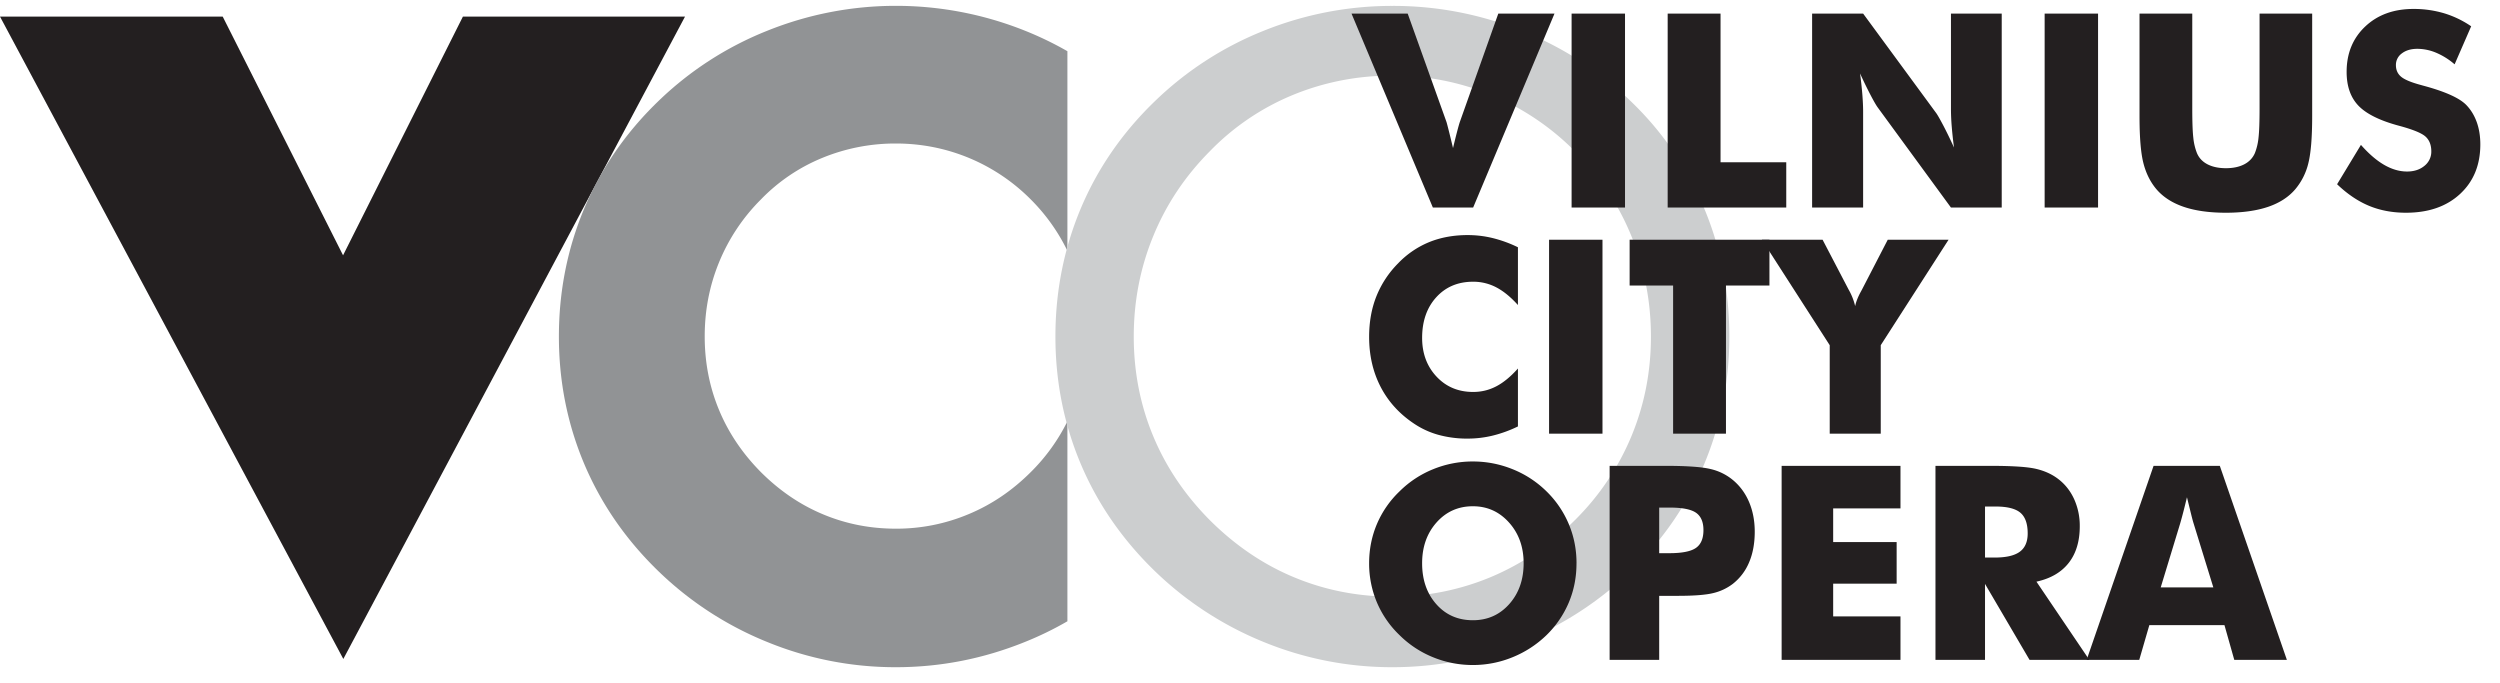
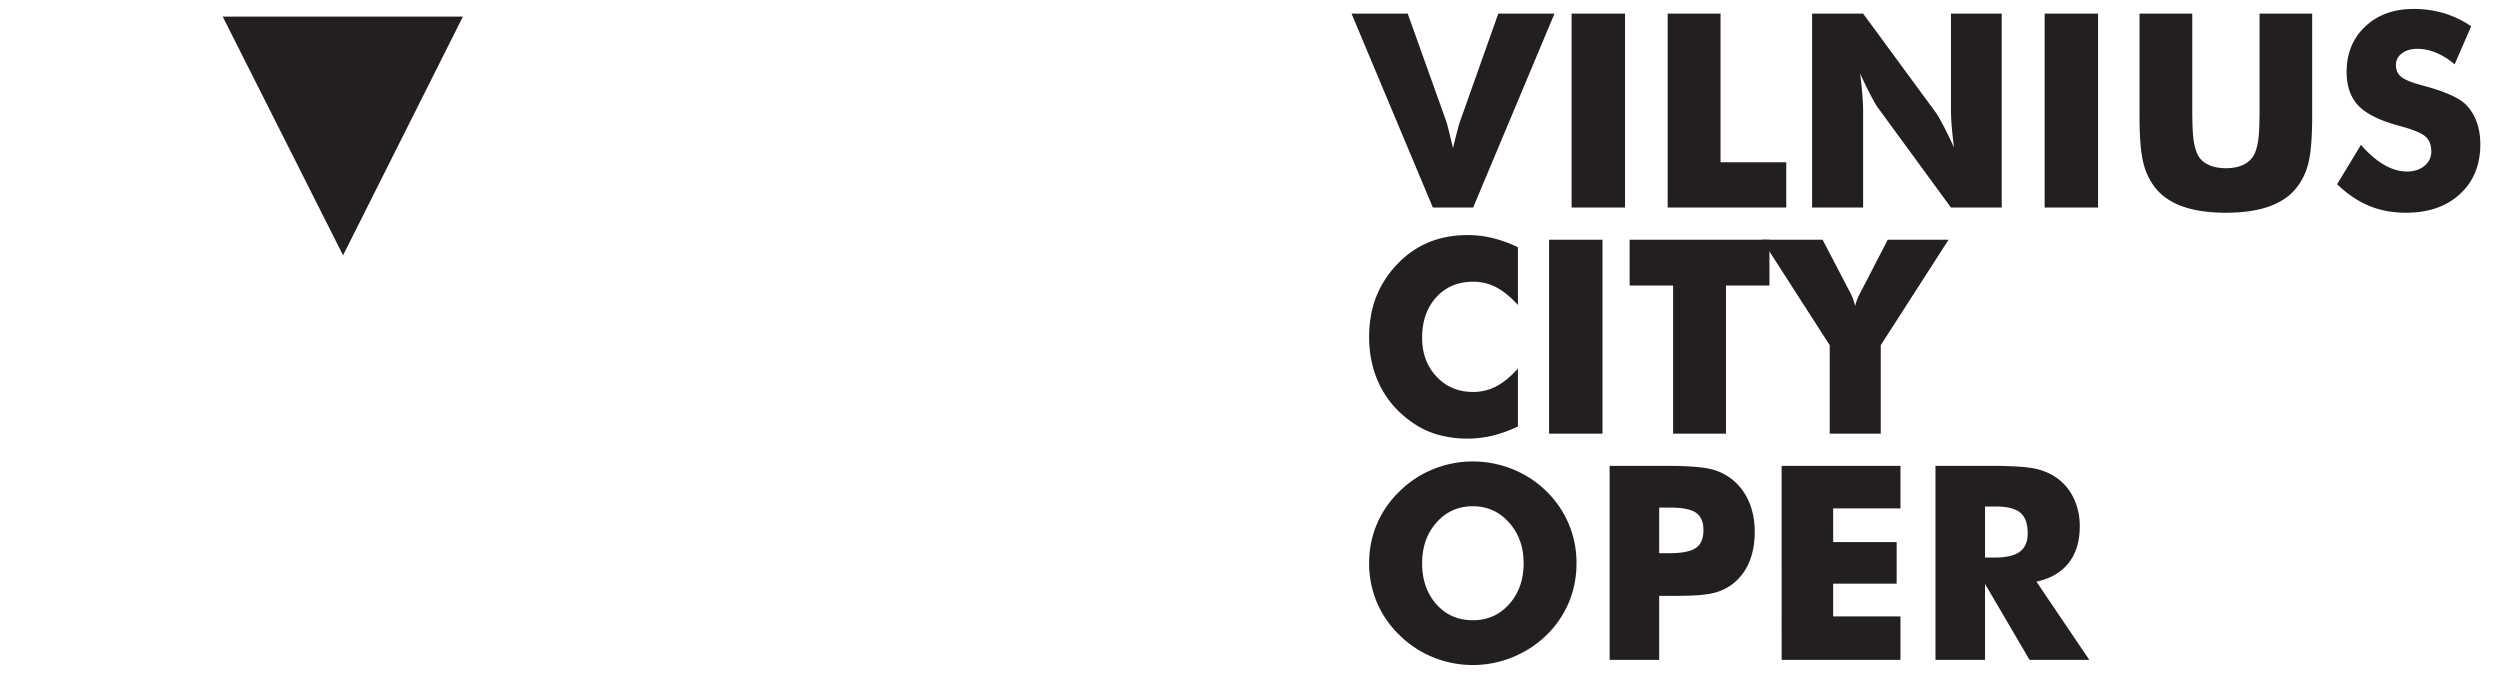
<svg xmlns="http://www.w3.org/2000/svg" width="161" height="44" viewBox="0 0 161 44">
  <g fill="none" fill-rule="evenodd">
-     <path fill="#231F20" d="M29.811 1.07l-7.718 15.372-7.751-15.373H0l22.11 41.368 3.773-7.088 18.232-34.28z" />
-     <path fill="#919395" d="M68.741 27.135a12.234 12.234 0 01-2.352 3.261c-1.19 1.191-2.528 2.1-4.009 2.715a11.977 11.977 0 01-4.687.936c-1.656 0-3.224-.31-4.69-.925-1.47-.612-2.807-1.523-4.01-2.726-1.185-1.2-2.09-2.542-2.697-4.017-.61-1.477-.913-3.044-.913-4.717 0-1.676.307-3.266.924-4.771a12.3 12.3 0 012.687-4.037 11.646 11.646 0 013.958-2.684 12.354 12.354 0 014.741-.928c1.653 0 3.223.316 4.705.928a12.212 12.212 0 013.99 2.68 12.216 12.216 0 012.353 3.302V3.298a21.605 21.605 0 00-2.714-1.313A22.352 22.352 0 0057.693.376a22.172 22.172 0 00-8.296 1.61 21.541 21.541 0 00-7.05 4.577c-2.072 2.01-3.647 4.31-4.732 6.888-1.079 2.58-1.622 5.324-1.622 8.223 0 2.883.543 5.612 1.622 8.18 1.085 2.568 2.66 4.86 4.733 6.879a21.795 21.795 0 007.06 4.61 21.75 21.75 0 008.285 1.625c2.866 0 5.632-.543 8.31-1.625a21.179 21.179 0 002.738-1.333V27.135z" />
-     <path fill="#CCCECF" d="M89.667 38.423a16.309 16.309 0 006.344-1.261c2.008-.844 3.815-2.07 5.422-3.675a16.51 16.51 0 003.635-5.405c.836-2.02 1.252-4.152 1.252-6.408 0-2.273-.424-4.437-1.265-6.489a16.388 16.388 0 00-3.622-5.433 16.485 16.485 0 00-5.395-3.634 16.38 16.38 0 00-6.37-1.245 16.571 16.571 0 00-6.413 1.245 15.865 15.865 0 00-5.353 3.634c-1.594 1.608-2.805 3.425-3.636 5.462-.833 2.03-1.252 4.187-1.252 6.46 0 2.256.413 4.383 1.237 6.377.826 2 2.04 3.807 3.651 5.436 1.629 1.626 3.437 2.857 5.422 3.684 1.992.831 4.104 1.25 6.343 1.252m21.702-16.749c0 2.904-.543 5.642-1.616 8.207-1.072 2.57-2.632 4.853-4.685 6.852a21.896 21.896 0 01-7.09 4.61 21.95 21.95 0 01-8.31 1.625 21.78 21.78 0 01-8.286-1.624 21.936 21.936 0 01-7.056-4.61c-2.071-2.02-3.653-4.312-4.735-6.88-1.079-2.568-1.622-5.297-1.622-8.18 0-2.9.543-5.642 1.622-8.223 1.082-2.579 2.664-4.877 4.735-6.887a21.554 21.554 0 017.047-4.579A22.09 22.09 0 0189.667.38a22.047 22.047 0 018.334 1.605 21.458 21.458 0 017.067 4.579 20.4 20.4 0 014.685 6.863c1.075 2.574 1.616 5.326 1.616 8.247" />
+     <path fill="#231F20" d="M29.811 1.07l-7.718 15.372-7.751-15.373H0z" />
    <g fill="#231F20">
      <path d="M92.277 13.367L87.037.874h3.618l2.501 6.989c.023.074.07.252.14.533.072.281.164.661.278 1.14.091-.382.176-.726.256-1.033.08-.307.14-.52.18-.64L96.491.874h3.619l-5.24 12.493h-2.594zm8.934 0h3.44V.874h-3.44zm6.187 0V.874h3.405v9.574h4.232v2.919zm9.302 0V.874h3.285l4.719 6.426c.09.13.24.394.448.789.207.395.436.866.686 1.412a26.619 26.619 0 01-.149-1.382 14.123 14.123 0 01-.047-1.075V.874h3.269v12.493h-3.269l-4.719-6.451c-.096-.131-.248-.394-.456-.79a28.4 28.4 0 01-.679-1.395c.069.524.119.987.15 1.391s.047.762.047 1.075v6.17h-3.286zm14.975 0h3.44V.874h-3.44zm6.11-12.493h3.397V6.95c0 .893.022 1.534.068 1.924a3.7 3.7 0 00.23.977c.131.319.359.562.683.73.324.167.72.251 1.186.251.467 0 .86-.084 1.182-.251.321-.168.55-.411.687-.73a3.73 3.73 0 00.23-.977c.046-.39.068-1.031.068-1.924V.874h3.388v6.605c0 1.37-.083 2.382-.247 3.033a4.077 4.077 0 01-.836 1.669c-.428.506-1.013.886-1.758 1.14-.746.252-1.65.379-2.714.379-1.07 0-1.975-.127-2.718-.38-.742-.253-1.33-.633-1.762-1.14-.387-.46-.665-1.016-.832-1.668-.168-.65-.252-1.662-.252-3.033V.874zm14.259 8.456c.507.575 1.006 1.005 1.498 1.289.492.284.983.427 1.472.427.455 0 .83-.123 1.122-.367a1.16 1.16 0 00.44-.93c0-.415-.127-.735-.38-.96-.253-.225-.826-.457-1.72-.696-1.223-.33-2.088-.76-2.594-1.288-.506-.53-.759-1.255-.759-2.177 0-1.194.4-2.168 1.199-2.922s1.836-1.13 3.11-1.13a6.82 6.82 0 011.959.276 6.343 6.343 0 011.753.841l-1.067 2.45a4.47 4.47 0 00-1.19-.747 3.152 3.152 0 00-1.207-.252c-.41 0-.743.098-.999.294a.91.91 0 00-.384.755c0 .314.113.564.337.751.225.188.659.367 1.302.538.039.012.09.026.153.043 1.389.375 2.301.787 2.74 1.237.296.307.52.676.674 1.105.153.43.23.906.23 1.43 0 1.325-.435 2.39-1.306 3.195-.87.805-2.03 1.208-3.481 1.208-.87 0-1.663-.148-2.377-.444-.714-.296-1.4-.76-2.06-1.391l1.535-2.534zm-54.289 6.594v3.72c-.466-.517-.931-.897-1.395-1.139a3.174 3.174 0 00-1.49-.362c-.978 0-1.77.334-2.376 1.002-.606.669-.909 1.54-.909 2.616 0 1.001.31 1.832.926 2.491.618.66 1.404.99 2.36.99.53 0 1.026-.12 1.49-.363.463-.241.928-.624 1.394-1.147v3.73a8.154 8.154 0 01-1.612.588 6.812 6.812 0 01-1.622.196 6.94 6.94 0 01-1.89-.243 5.383 5.383 0 01-1.592-.738c-.932-.626-1.644-1.414-2.133-2.364-.489-.95-.734-2.02-.734-3.208 0-.956.155-1.825.466-2.607a6.365 6.365 0 011.403-2.13 5.834 5.834 0 012.001-1.365c.743-.301 1.569-.452 2.48-.452.545 0 1.086.065 1.62.196a8.154 8.154 0 011.613.589M99.76 27.93h3.44V15.438h-3.44zm7.988 0v-9.54h-2.8v-2.953h9.004v2.953h-2.8v9.54z" />
      <path d="M117.834 27.93v-5.7l-4.369-6.793h3.909l1.68 3.218a3.916 3.916 0 01.418 1.058c.058-.279.18-.59.367-.93a4.69 4.69 0 00.069-.128l1.664-3.218h3.916l-4.368 6.793v5.7h-3.286zm-22.98 12.013c.944 0 1.725-.347 2.343-1.042.616-.693.925-1.57.925-2.628 0-1.046-.312-1.92-.939-2.62-.626-.7-1.402-1.05-2.33-1.05-.943 0-1.724.35-2.342 1.046-.617.697-.926 1.572-.926 2.624 0 1.07.305 1.949.914 2.637.608.689 1.393 1.033 2.355 1.033m6.673-3.67c0 .9-.165 1.741-.495 2.526a6.424 6.424 0 01-1.442 2.108 6.812 6.812 0 01-2.185 1.42 6.715 6.715 0 01-2.551.5 6.727 6.727 0 01-2.564-.5 6.532 6.532 0 01-2.155-1.42 6.335 6.335 0 01-1.464-2.117 6.42 6.42 0 01-.499-2.517c0-.893.167-1.733.5-2.521a6.348 6.348 0 011.463-2.112 6.532 6.532 0 012.155-1.421 6.728 6.728 0 012.564-.5c.887 0 1.742.167 2.564.5a6.608 6.608 0 012.172 1.42 6.412 6.412 0 011.438 2.108c.332.791.5 1.633.5 2.526m5.324-.648h.648c.82 0 1.391-.112 1.716-.338.324-.224.486-.607.486-1.147 0-.523-.16-.896-.478-1.118-.319-.222-.882-.333-1.69-.333h-.682v2.936zm0 6.87h-3.192V30h3.559c1.394 0 2.372.068 2.935.205a3.46 3.46 0 011.434.7c.46.381.812.857 1.054 1.43.241.57.363 1.207.363 1.906 0 .746-.12 1.402-.36 1.967a3.425 3.425 0 01-1.057 1.396 3.334 3.334 0 01-1.246.588c-.478.12-1.243.18-2.295.18h-1.195v4.121zm7.885-.001V30.001h7.654v2.74h-4.335v2.167h4.088v2.68h-4.088v2.107h4.335v2.8zm13.098-6.588h.632c.734 0 1.27-.125 1.608-.375.339-.25.508-.643.508-1.178 0-.626-.158-1.07-.473-1.335-.316-.265-.847-.398-1.592-.398h-.683v3.286zm-3.191 6.588V30.001h3.559c1.393 0 2.364.064 2.913.192.55.128 1.023.343 1.421.645.45.34.795.776 1.037 1.305a4.16 4.16 0 01.363 1.75c0 .967-.238 1.753-.713 2.359-.475.606-1.168 1.008-2.077 1.207l3.404 5.035h-3.849l-2.867-4.89v4.89h-3.191z" />
-       <path d="M139.15 37.827h3.388l-1.271-4.122c-.04-.125-.094-.327-.163-.607l-.264-1.074a58.4 58.4 0 01-.217.878c-.072.28-.144.547-.218.803l-1.254 4.122zm-4.77 4.667l4.31-12.493h4.266l4.318 12.493h-3.387l-.632-2.236h-4.838l-.649 2.236h-3.388z" />
    </g>
  </g>
</svg>